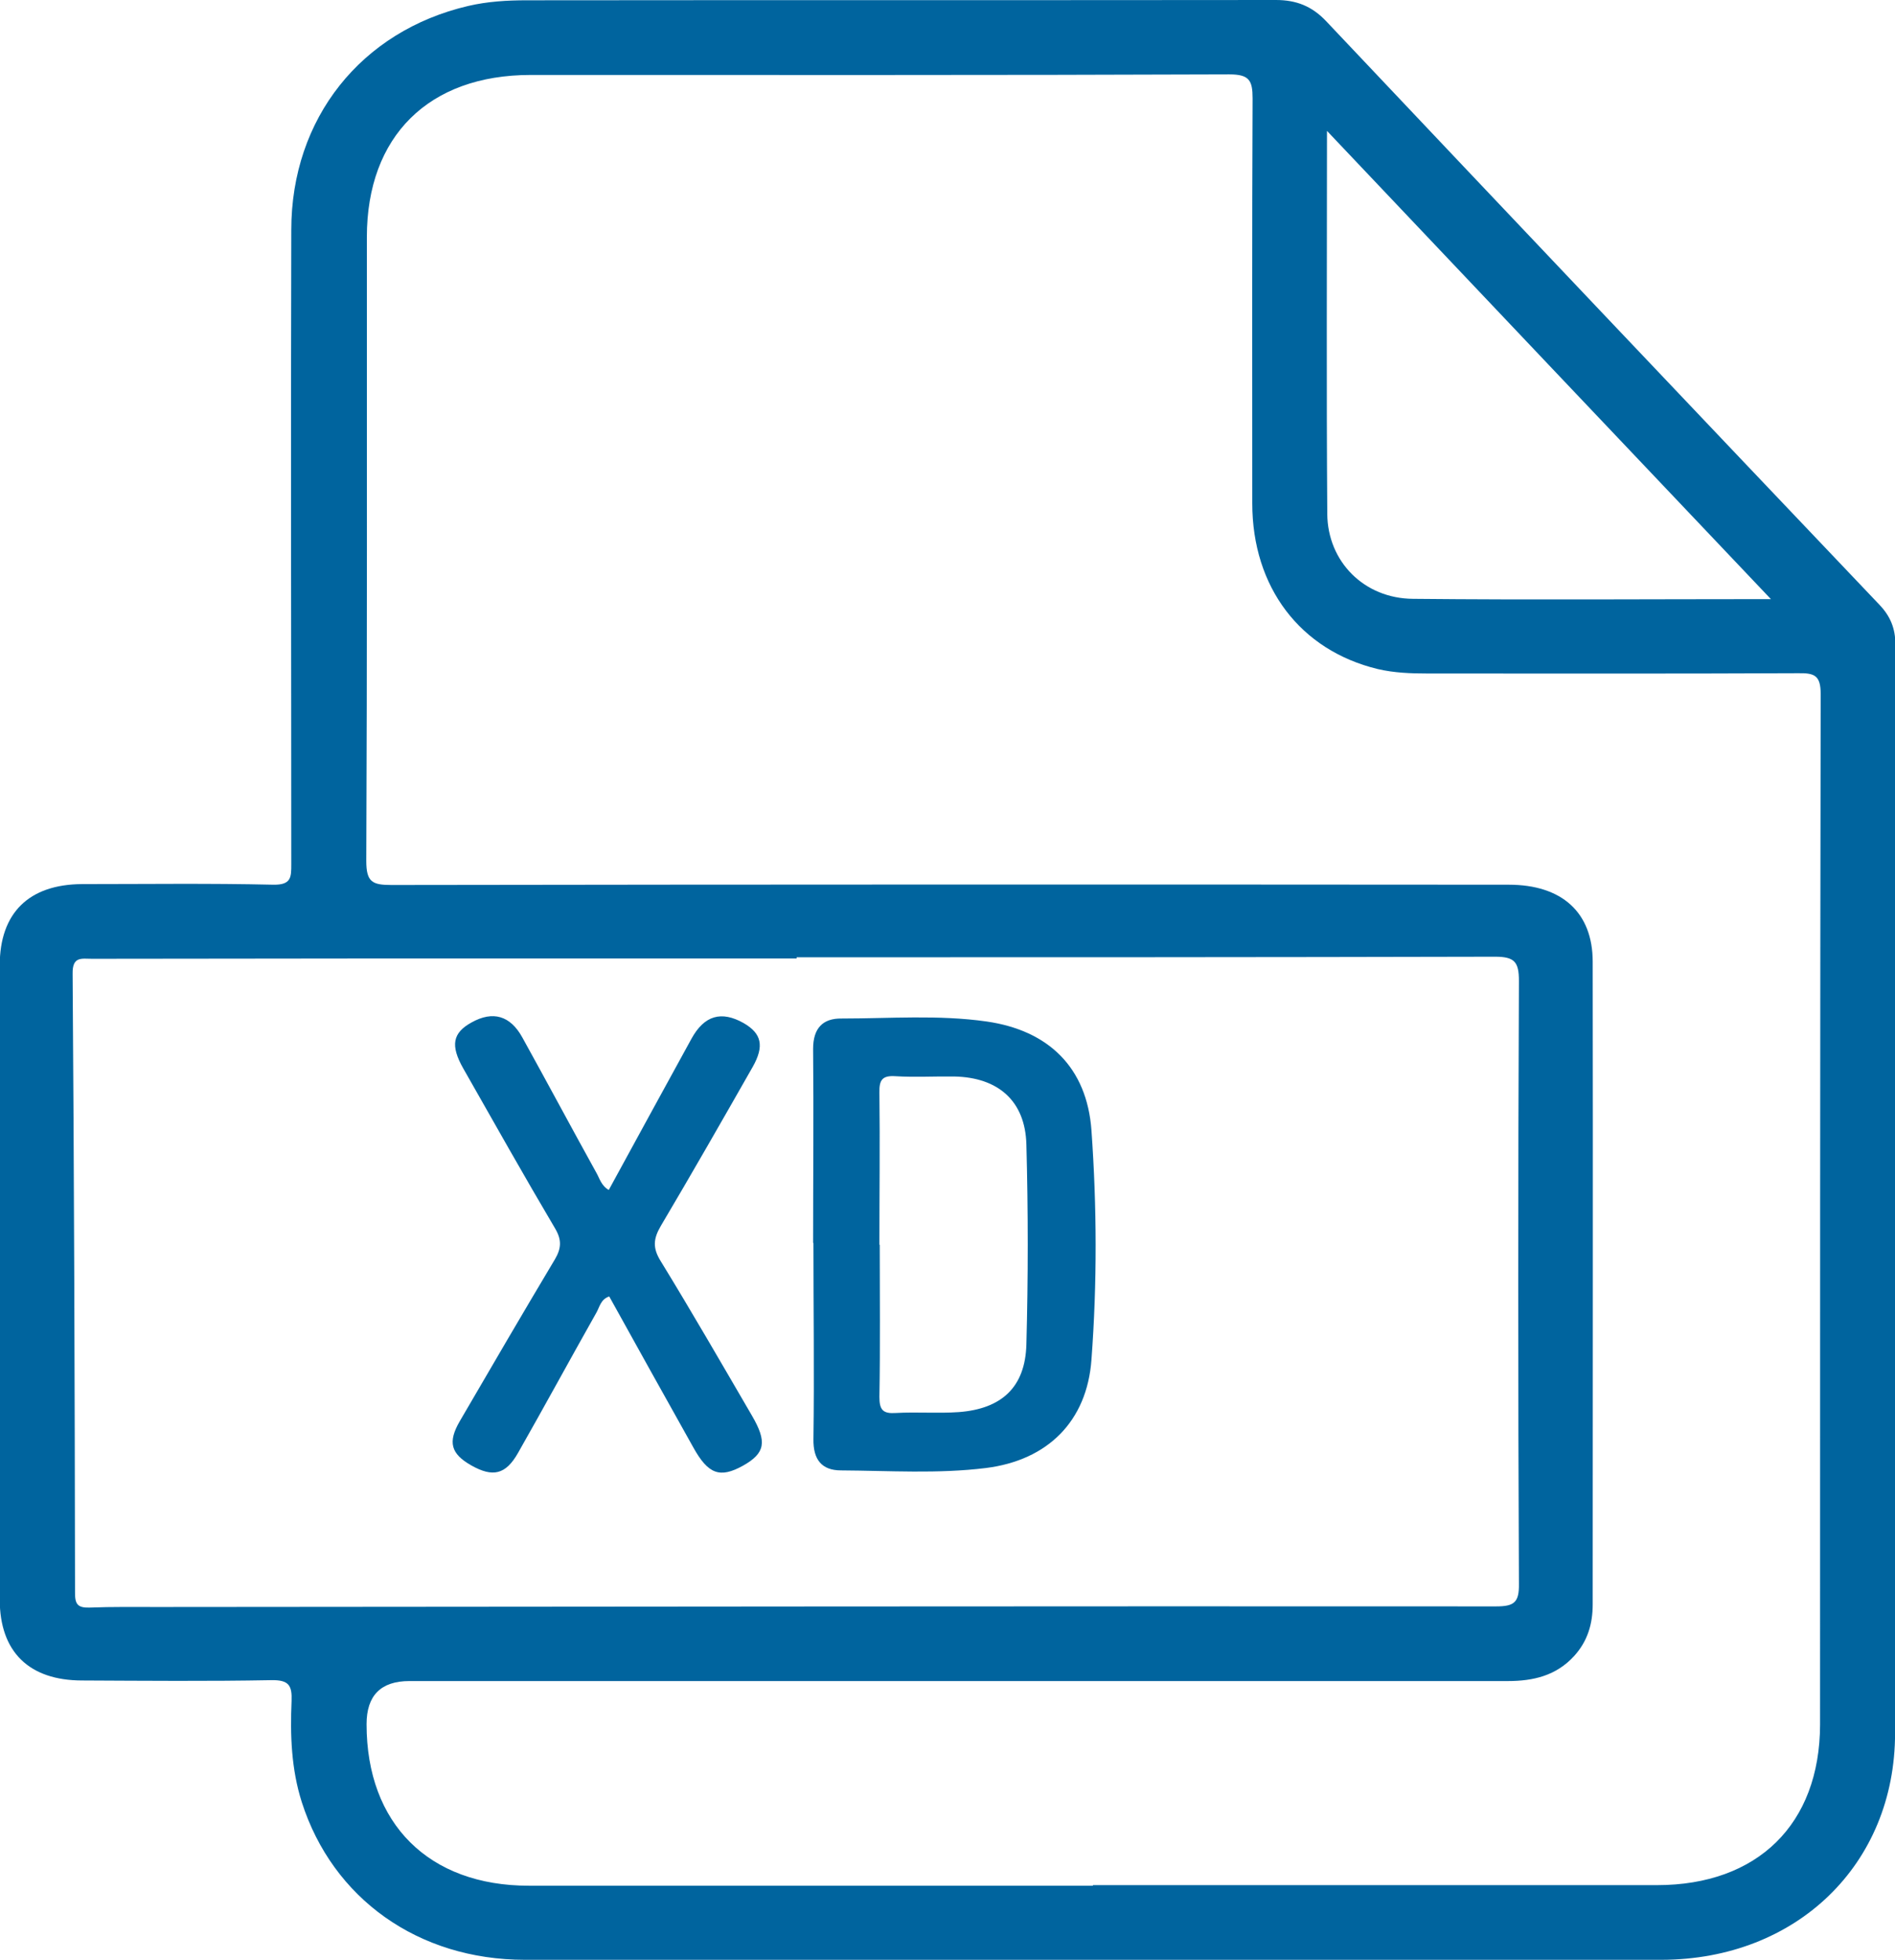
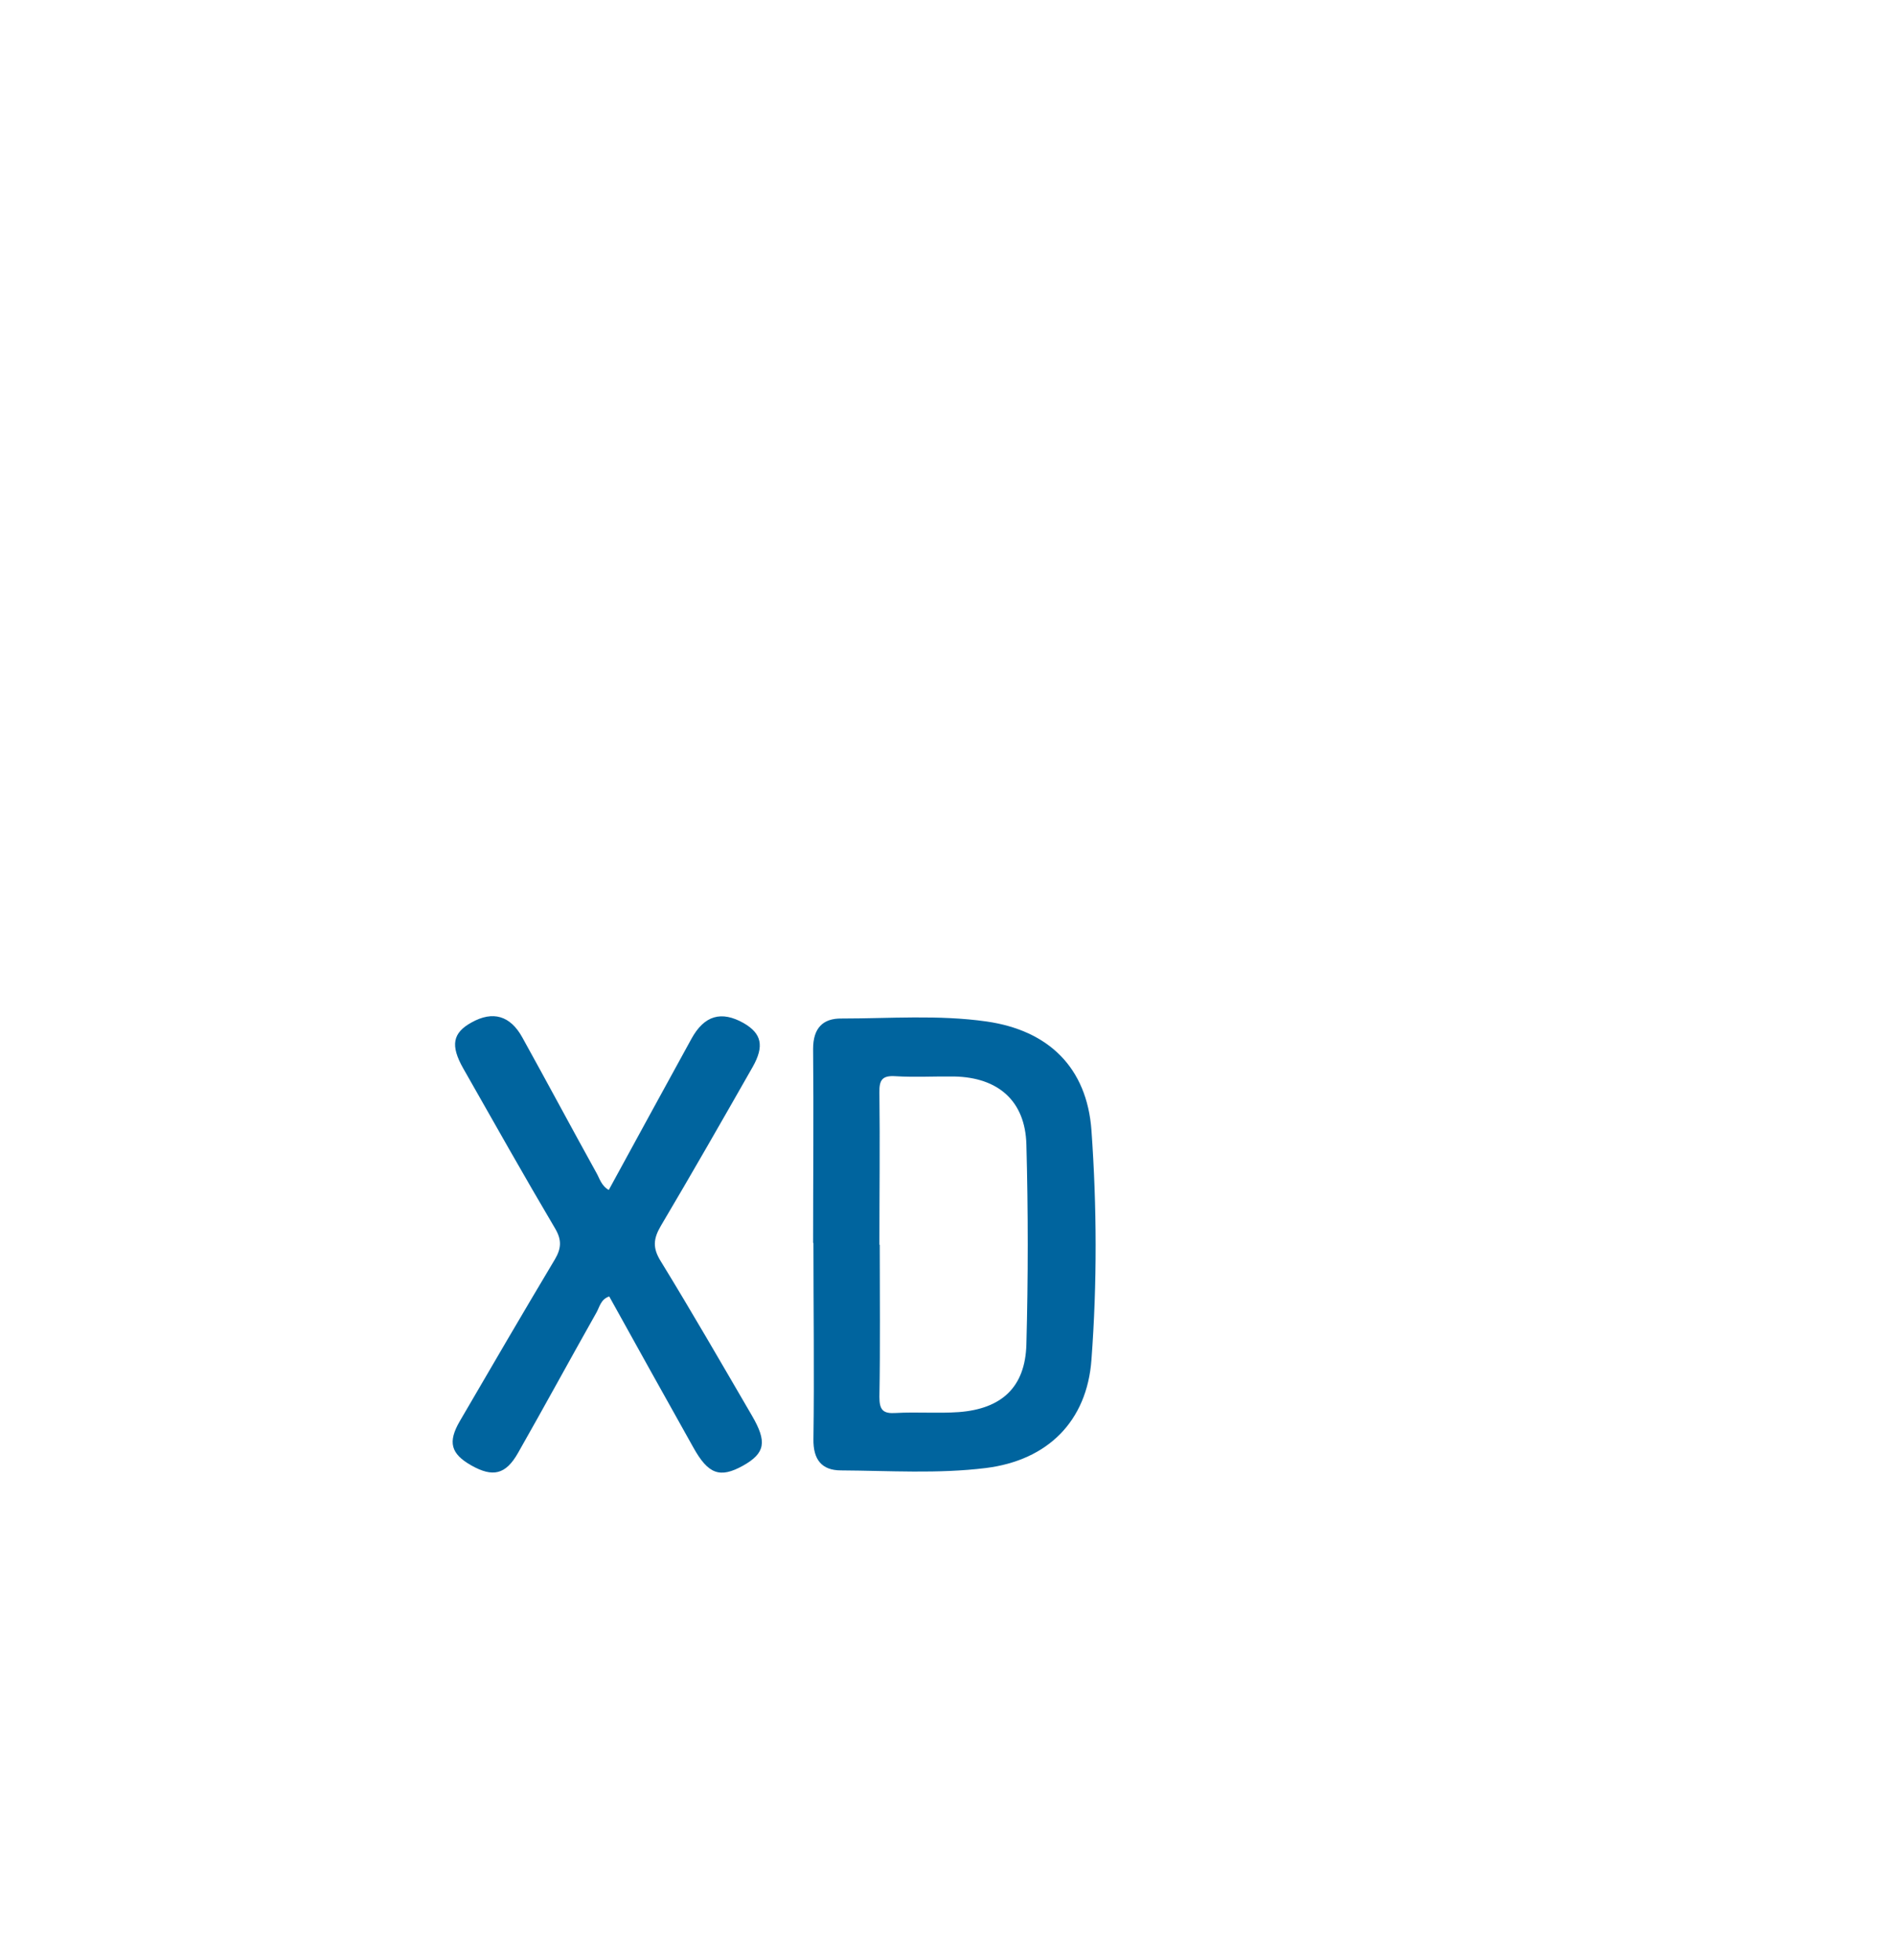
<svg xmlns="http://www.w3.org/2000/svg" width="59" height="61" viewBox="0 0 59 61" fill="none">
  <g clip-path="url(#clip0_780_560)">
-     <path d="M34.031 61C28.138 61 22.236 61 16.344 61C13.019 61 10.358 59.093 9.396 56.093C9.069 55.065 9.032 54.009 9.078 52.944C9.097 52.463 8.994 52.287 8.453 52.296C6.492 52.333 4.521 52.315 2.56 52.306C0.907 52.306 -0.008 51.417 -0.008 49.787C-0.008 43.204 -0.008 36.62 -0.008 30.046C-0.008 28.417 0.898 27.528 2.551 27.518C4.54 27.518 6.529 27.491 8.509 27.537C9.069 27.546 9.069 27.306 9.069 26.898C9.069 20.315 9.05 13.732 9.069 7.157C9.069 3.685 11.245 0.963 14.579 0.185C15.176 0.046 15.783 0.009 16.4 0.009C24.179 0 31.957 0.009 39.727 0C40.362 0 40.848 0.194 41.287 0.657C47.02 6.722 52.764 12.778 58.516 18.824C58.852 19.176 59.011 19.556 59.011 20.046C59.011 31.343 59.011 42.648 59.002 53.944C59.002 58.037 55.929 60.991 51.736 61C45.844 61.009 39.942 61 34.049 61H34.031ZM34.031 58.676C39.886 58.676 45.732 58.676 51.587 58.676C54.724 58.676 56.658 56.778 56.667 53.685C56.667 42.991 56.667 32.296 56.686 21.602C56.686 21.028 56.499 20.944 55.985 20.954C52.138 20.972 48.3 20.963 44.452 20.963C43.929 20.963 43.406 20.944 42.893 20.824C40.483 20.241 38.989 18.278 38.989 15.667C38.989 11.463 38.98 7.269 38.999 3.065C38.999 2.5 38.896 2.315 38.27 2.315C31.024 2.343 23.768 2.333 16.521 2.333C13.346 2.333 11.422 4.241 11.422 7.38C11.422 13.852 11.432 20.324 11.404 26.796C11.404 27.454 11.591 27.546 12.188 27.546C23.786 27.528 35.375 27.528 46.974 27.537C48.627 27.537 49.588 28.398 49.588 29.935C49.598 36.602 49.588 43.269 49.588 49.935C49.588 50.546 49.43 51.083 49.009 51.546C48.449 52.157 47.739 52.324 46.946 52.324C35.544 52.324 24.151 52.324 12.748 52.324C11.858 52.324 11.413 52.772 11.413 53.667C11.413 56.769 13.355 58.694 16.465 58.694C22.32 58.694 28.166 58.694 34.021 58.694L34.031 58.676ZM24.804 29.796V29.833C22.881 29.833 20.966 29.833 19.043 29.833C13.654 29.833 8.257 29.833 2.868 29.843C2.542 29.843 2.252 29.759 2.261 30.306C2.308 36.731 2.327 43.157 2.336 49.593C2.336 49.926 2.42 50.046 2.775 50.037C3.494 50.009 4.213 50.019 4.932 50.019C18.818 50.009 32.705 49.991 46.581 50C47.151 50 47.3 49.87 47.291 49.296C47.263 43.037 47.263 36.787 47.291 30.528C47.291 29.935 47.151 29.778 46.544 29.778C39.297 29.796 32.051 29.796 24.804 29.796ZM55.145 18.657C50.494 13.759 45.956 8.972 41.315 4.074C41.315 8.167 41.296 12.083 41.324 15.991C41.333 17.482 42.473 18.63 43.995 18.639C47.655 18.676 51.316 18.648 55.145 18.648V18.657Z" fill="#00649E" />
    <path d="M25.316 38.683C25.316 36.674 25.335 34.656 25.316 32.646C25.316 32.007 25.615 31.693 26.204 31.702C27.707 31.702 29.22 31.581 30.714 31.794C32.656 32.072 33.842 33.239 33.982 35.183C34.151 37.554 34.16 39.943 33.982 42.322C33.842 44.239 32.619 45.452 30.695 45.693C29.201 45.878 27.688 45.776 26.185 45.767C25.578 45.767 25.316 45.424 25.326 44.794C25.354 42.757 25.326 40.72 25.326 38.693L25.316 38.683ZM27.39 38.739C27.39 40.322 27.408 41.896 27.38 43.48C27.38 43.887 27.492 44.007 27.894 43.98C28.547 43.943 29.201 43.998 29.855 43.952C31.19 43.85 31.919 43.174 31.956 41.85C32.012 39.776 32.012 37.693 31.956 35.618C31.919 34.267 31.078 33.535 29.715 33.507C29.108 33.498 28.491 33.535 27.884 33.498C27.474 33.47 27.371 33.609 27.38 34.007C27.399 35.591 27.38 37.165 27.38 38.748L27.39 38.739Z" fill="#00649E" />
    <path d="M18.949 37.047C19.808 35.472 20.668 33.898 21.527 32.334C21.928 31.602 22.46 31.454 23.151 31.843C23.712 32.167 23.805 32.556 23.432 33.213C22.488 34.87 21.545 36.519 20.574 38.158C20.341 38.556 20.313 38.843 20.574 39.259C21.545 40.843 22.479 42.463 23.413 44.065C23.889 44.88 23.824 45.232 23.133 45.62C22.414 46.019 22.05 45.889 21.583 45.047C20.705 43.482 19.836 41.917 18.968 40.352C18.697 40.445 18.669 40.685 18.566 40.861C17.745 42.315 16.951 43.778 16.129 45.222C15.746 45.898 15.345 45.991 14.672 45.611C14.037 45.25 13.934 44.889 14.317 44.232C15.298 42.547 16.278 40.87 17.278 39.195C17.474 38.861 17.492 38.602 17.296 38.259C16.316 36.602 15.373 34.926 14.42 33.25C14.018 32.537 14.093 32.148 14.682 31.824C15.345 31.454 15.886 31.611 16.26 32.287C17.035 33.685 17.791 35.102 18.566 36.5C18.669 36.676 18.716 36.908 18.968 37.047H18.949Z" fill="#00649E" />
  </g>
  <defs>
    <clipPath id="clip0_780_560">
      <rect width="59" height="61" fill="white" />
    </clipPath>
  </defs>
</svg>